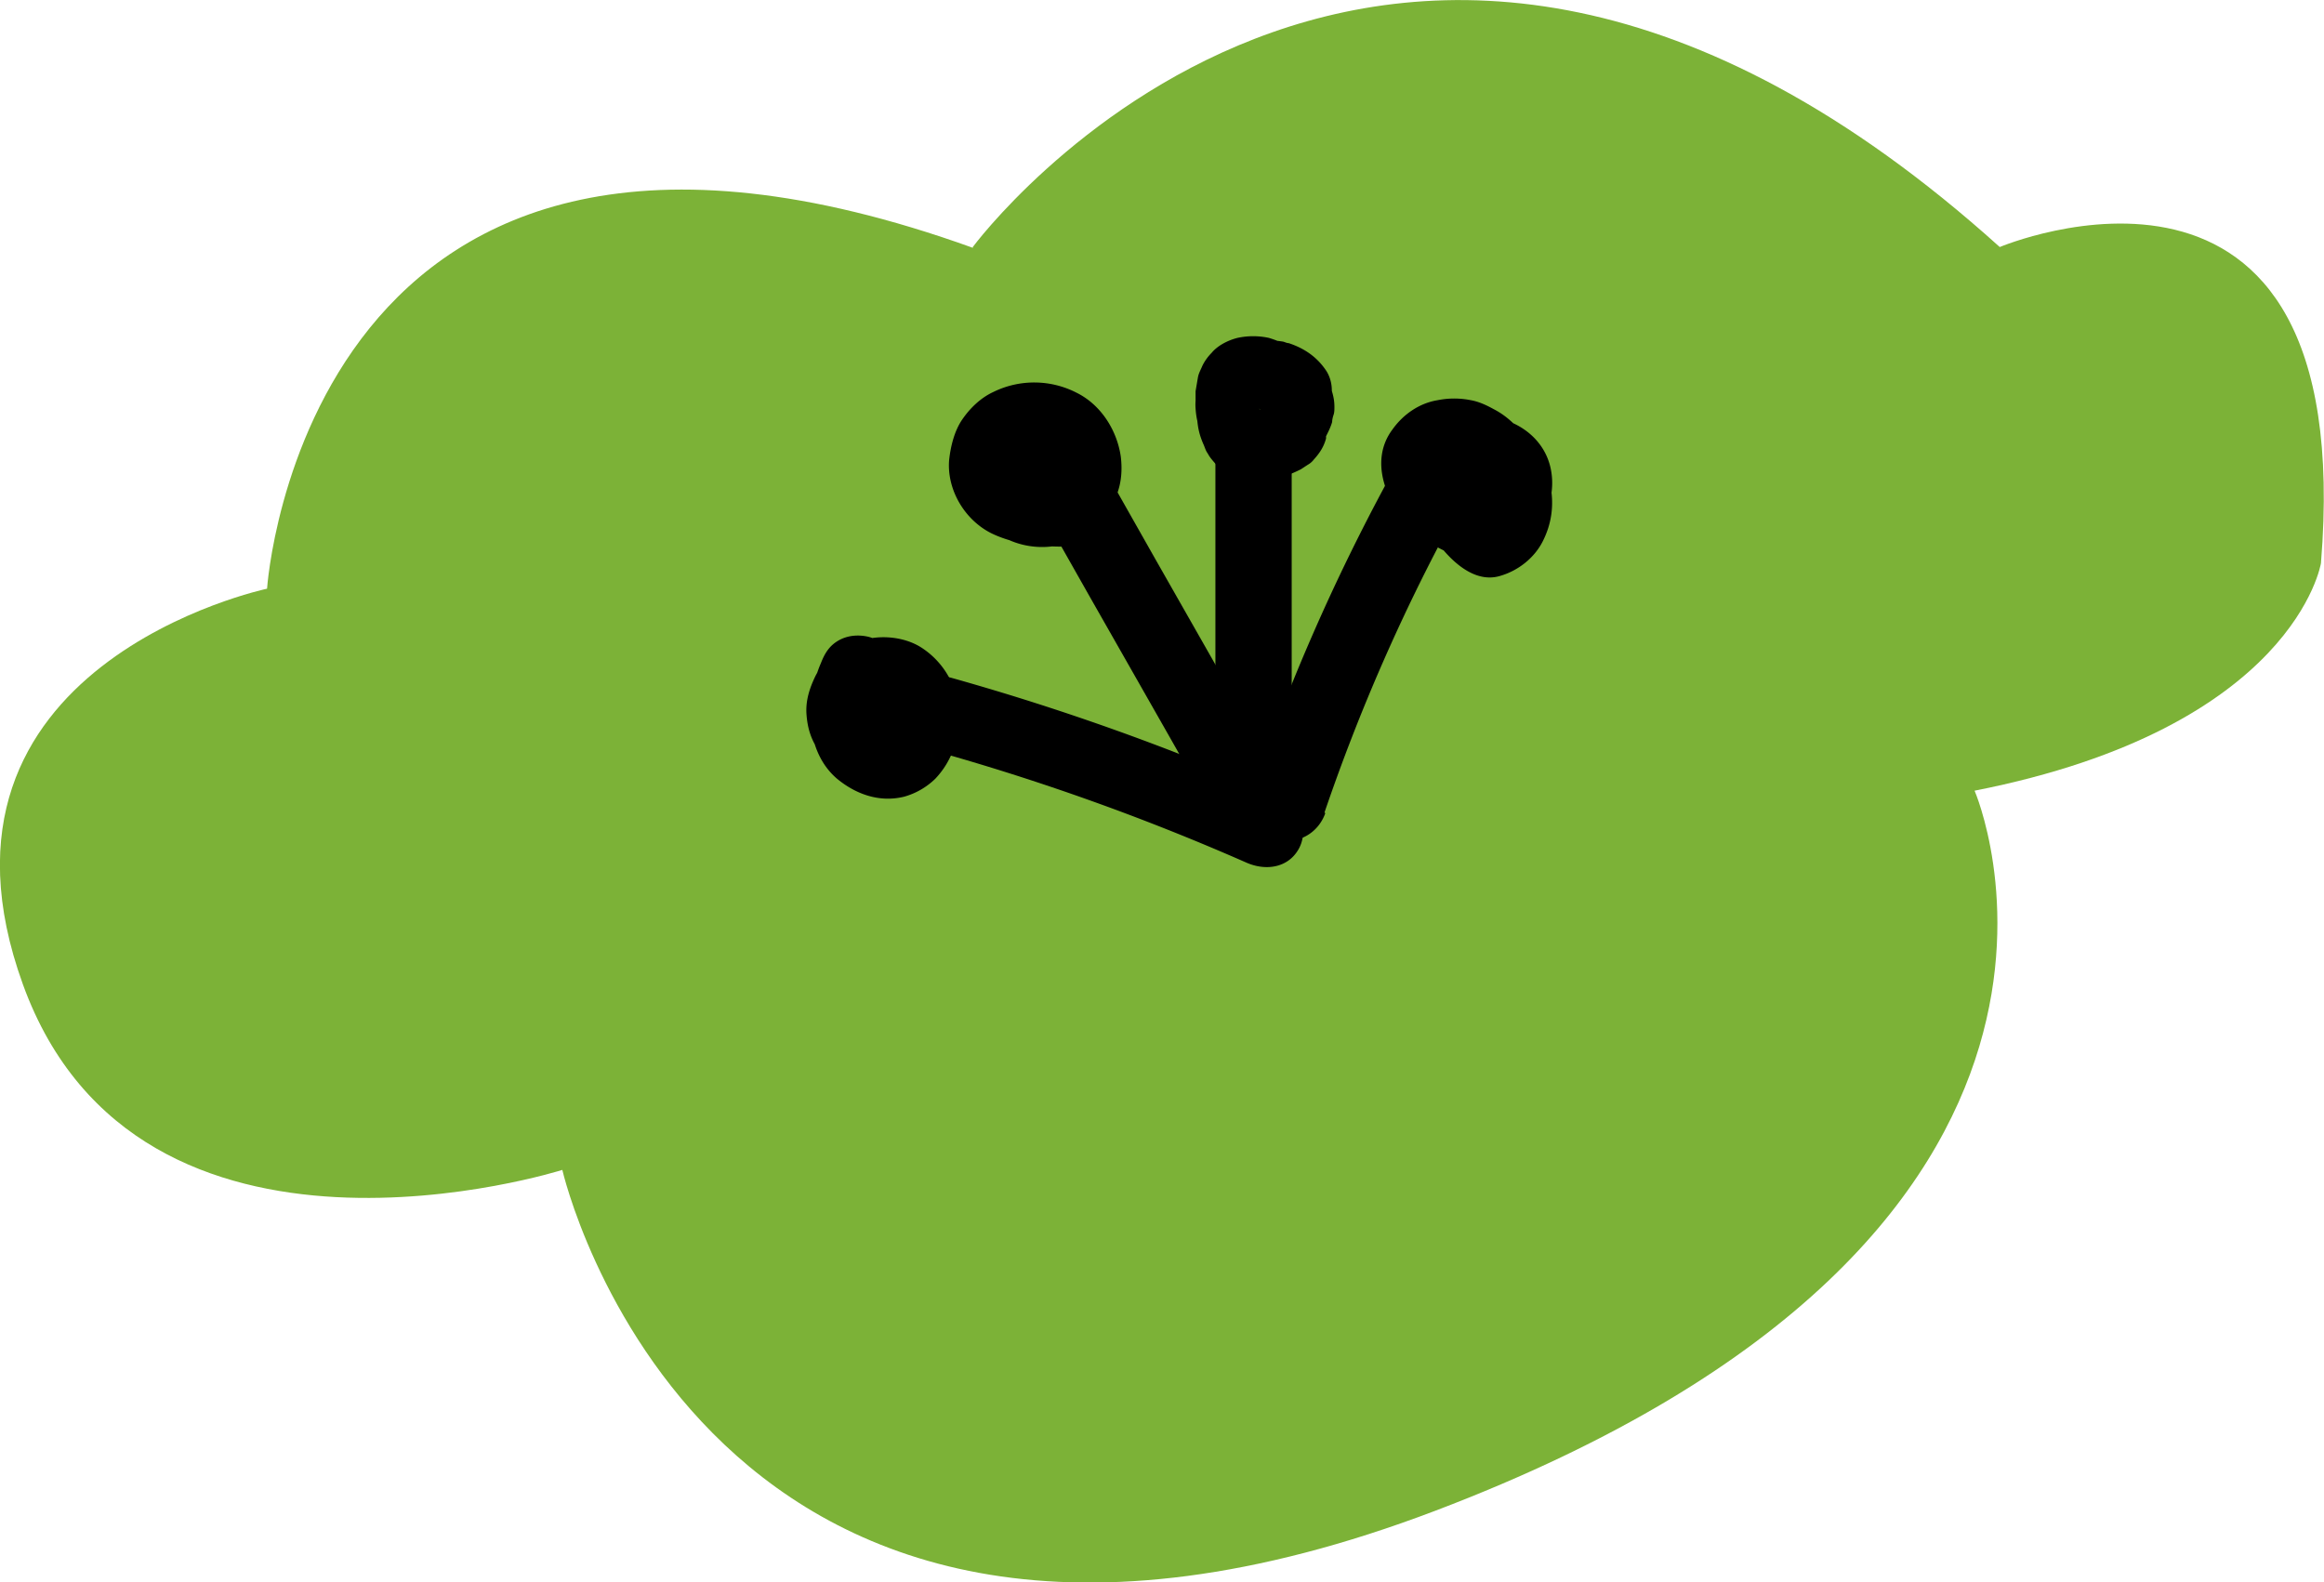
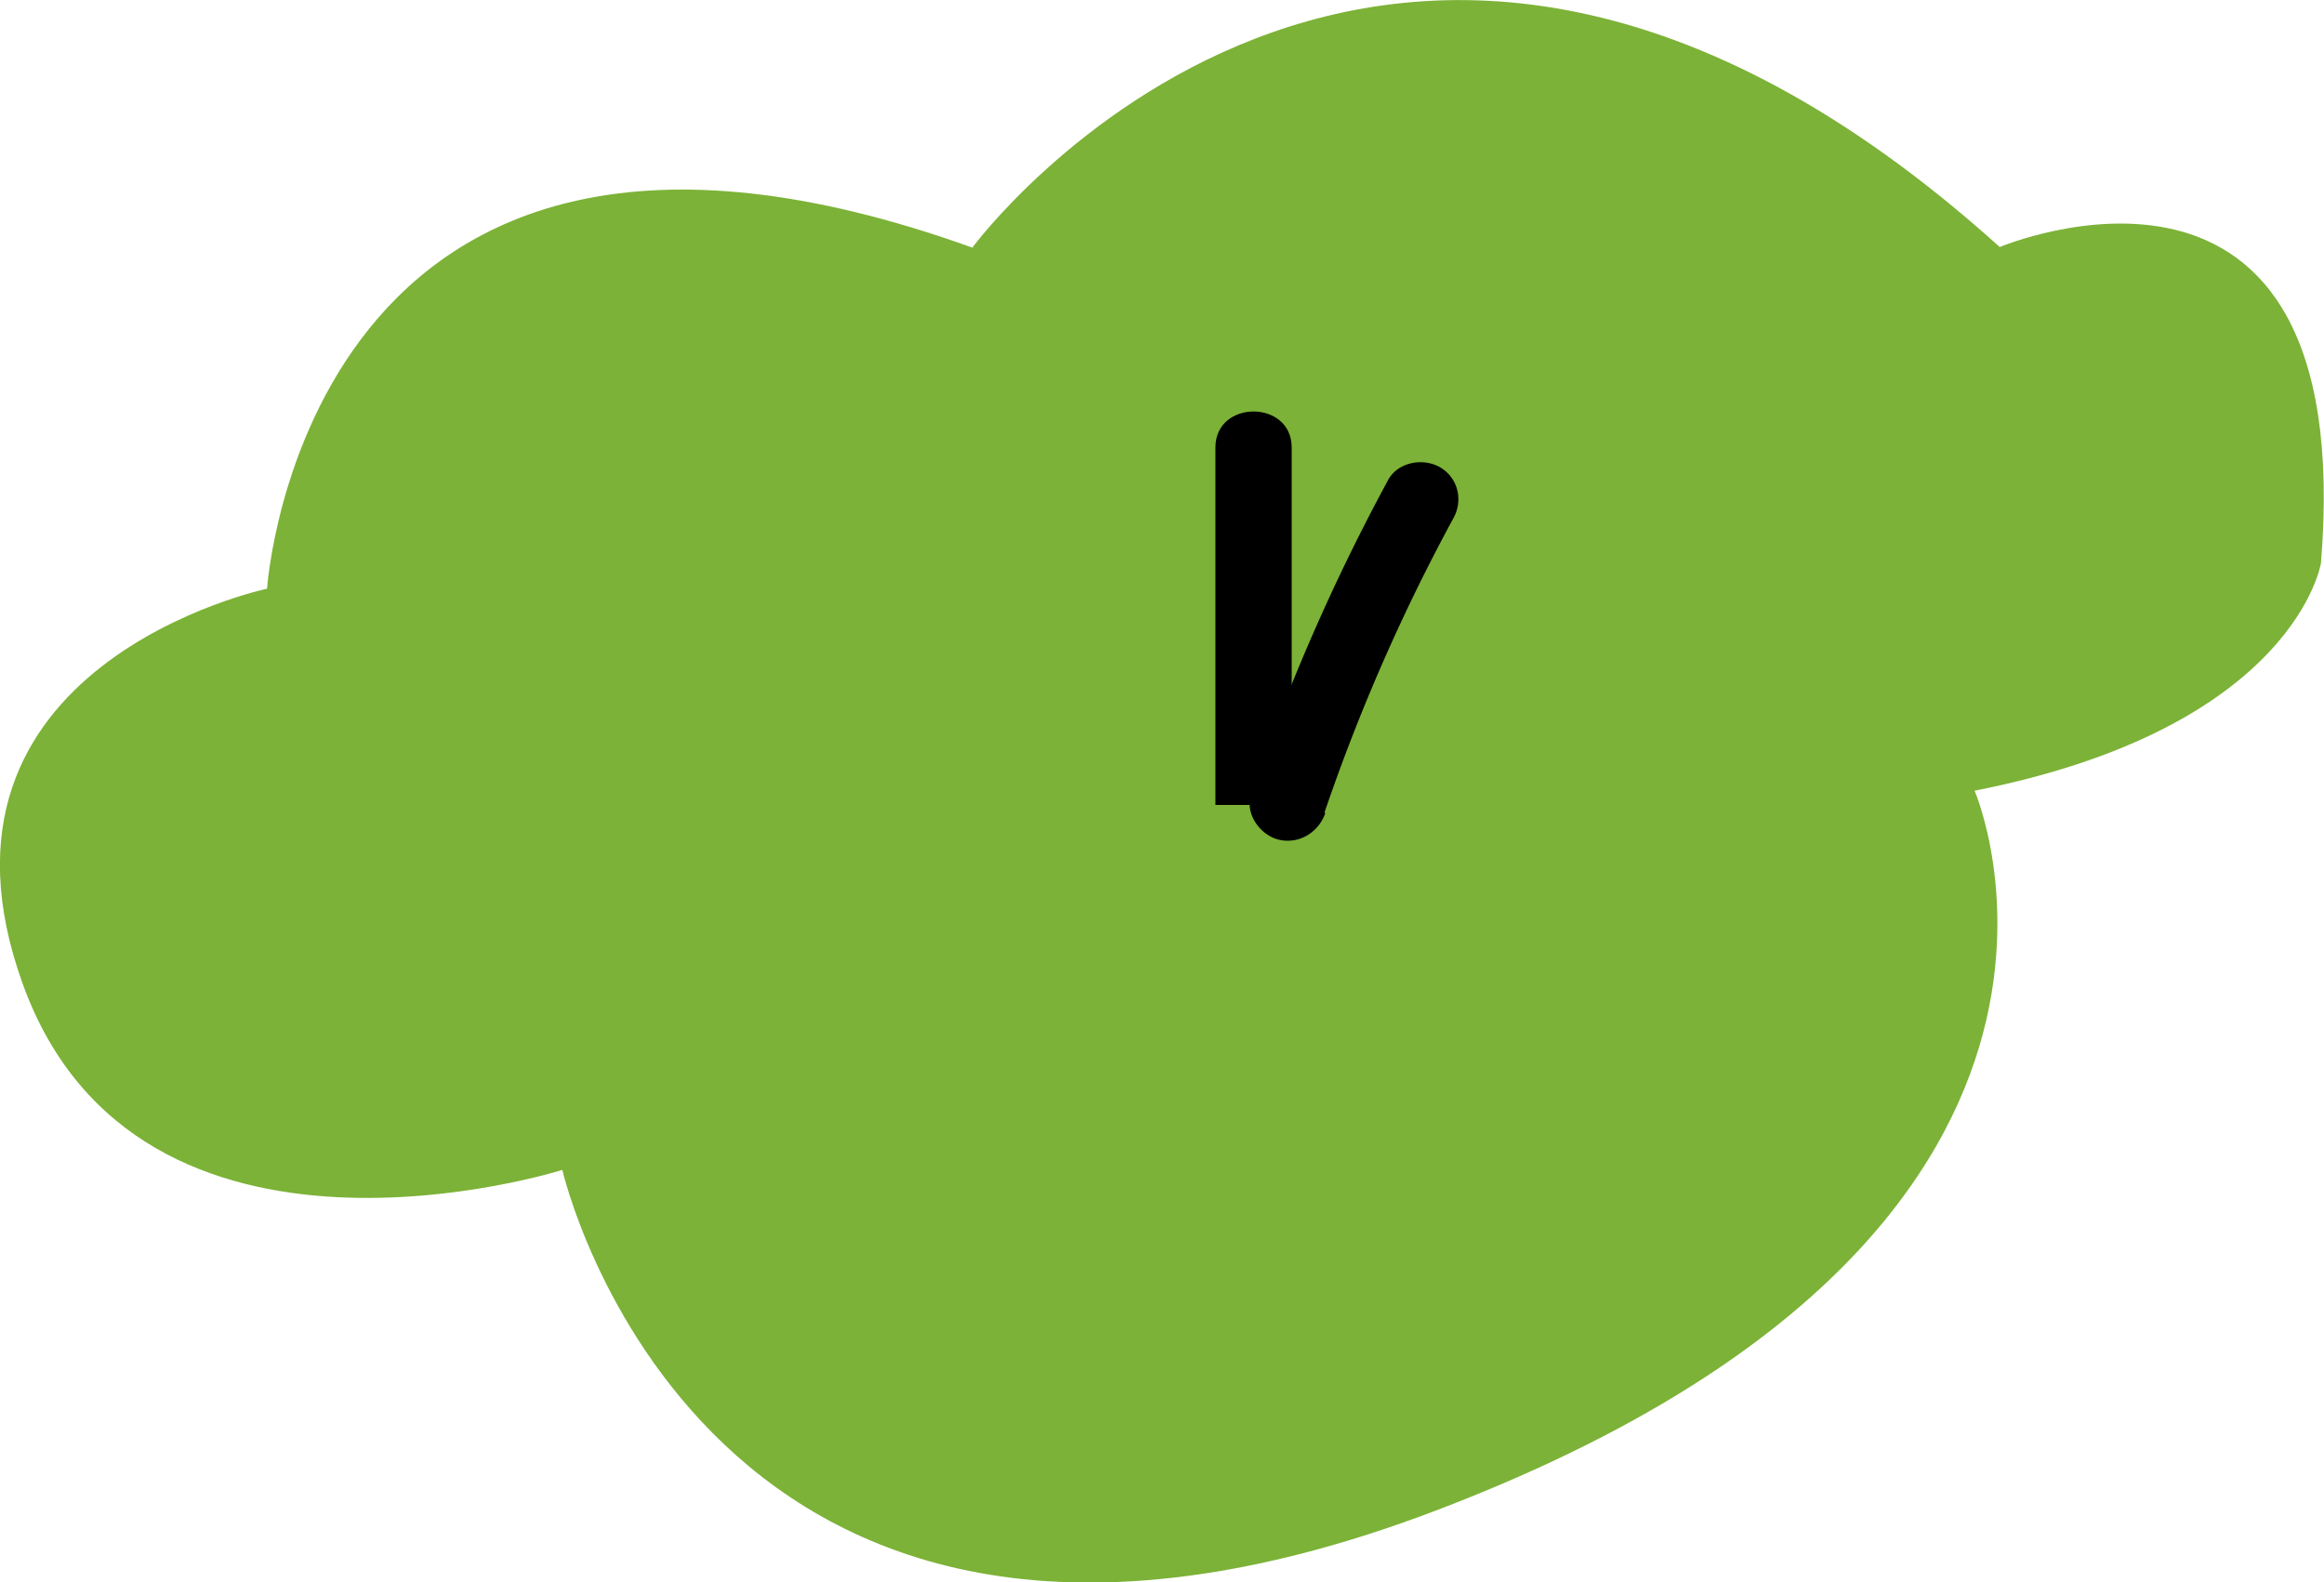
<svg xmlns="http://www.w3.org/2000/svg" fill="none" viewBox="0 0 94 64">
  <g clip-path="url(#a)">
    <path fill="#7CB237" d="M39.347 9.993s16.603-22.477 41.538 0c0 0 14.535-6.135 12.992 12.788 0 0-1.05 6.652-14.01 9.204 0 0 7.777 17.89-21.818 29.13s-35.304-13.79-35.304-13.79S5.618 52.762.927 39.822c-4.69-12.94 9.875-16.008 9.875-16.008s1.543-23.51 28.546-13.79v-.03z" />
-     <path fill="#000" d="M51.691 31.347c-2.191-3.888-4.413-7.746-6.604-11.634-.957-1.701-3.642-.182-2.654 1.519 2.191 3.888 4.413 7.745 6.604 11.634.957 1.7 3.642.182 2.654-1.519" />
-     <path fill="#000" d="M52.246 32.562V18.104c0-1.944-3.086-1.944-3.086 0v14.458c0 1.944 3.086 1.944 3.086 0" />
+     <path fill="#000" d="M52.246 32.562V18.104c0-1.944-3.086-1.944-3.086 0v14.458" />
    <path fill="#000" d="M53.573 32.866a77 77 0 0 1 5.215-11.907c.402-.729.186-1.64-.555-2.065-.71-.395-1.728-.183-2.099.546a82 82 0 0 0-5.524 12.636c-.277.79.309 1.67 1.08 1.883.834.213 1.636-.273 1.914-1.063z" />
-     <path fill="#000" d="M51.999 32.288a100 100 0 0 0-13.486-4.86c-1.913-.547-2.716 2.4-.833 2.916A95 95 0 0 1 50.425 34.9c.771.334 1.666.213 2.098-.547.37-.637.216-1.73-.555-2.065z" />
-     <path fill="#000" d="M35.674 28.674h-.154l.4.06-.37-.09.37.152s-.246-.122-.37-.213l.31.243s-.217-.182-.31-.304l.248.304s-.155-.243-.217-.365l.155.365s-.093-.243-.093-.365l.062.395v-.364l-.062.395s.031-.213.093-.304l-.155.364s.124-.243.216-.334l-.246.304.277-.273-.308.243s.247-.152.4-.213l-.37.152s.278-.091.433-.122l-.402.061h.402l-.402-.06s.217.03.309.09l-.37-.151s.247.121.34.212l-.31-.243.278.274-.247-.304s.155.243.217.395l-.155-.365c.093.182.124.365.155.577l-.062-.395v.547l.062-.395c0 .183-.062.365-.155.547l.155-.364s-.155.273-.247.395l.247-.304s-.155.182-.247.273l.308-.243s-.185.122-.278.152l.37-.152-.277.091.401-.06h-.308l.4.06-.37-.09.37.151s-.246-.121-.37-.213l.31.243s-.217-.182-.31-.303l.247.303s-.185-.273-.246-.425l.154.365c-.062-.152-.093-.334-.124-.486l.062.395v-.76l-.062.395c.062-.456.216-.88.37-1.276.124-.334 0-.85-.154-1.184s-.555-.608-.925-.699c-.402-.091-.834-.06-1.204.152-.37.213-.555.516-.71.911a5 5 0 0 0-.308.972c-.093.425-.155.881-.124 1.337.062.88.37 1.761 1.08 2.369.772.638 1.728.972 2.716.729a2.94 2.94 0 0 0 1.265-.73c.37-.394.587-.789.772-1.275.247-.668.247-1.458.062-2.126a3.32 3.32 0 0 0-1.42-1.914c-.679-.425-1.636-.516-2.407-.273s-1.543.76-1.883 1.488c-.216.456-.37.942-.34 1.458.032.517.155 1.003.464 1.458.586.881 1.512 1.458 2.592 1.489.802 0 1.574-.73 1.543-1.52a1.6 1.6 0 0 0-1.543-1.518zM43.142 18.984c-.401 0-.833 0-1.234-.03l.4.06a2.8 2.8 0 0 1-.863-.212l.37.152a1.9 1.9 0 0 1-.463-.274l.309.243s-.216-.182-.309-.303l.247.303s-.154-.212-.185-.334l.154.365s-.092-.274-.123-.426l.061.395v-.486l-.061.395c0-.152.061-.304.123-.455l-.154.364s.123-.273.216-.364l-.247.303s.185-.212.309-.303l-.309.243s.247-.152.37-.213l-.37.152c.185-.061.34-.122.525-.152l-.402.06h.556l-.401-.06c.185 0 .37.06.524.152l-.37-.152c.154.06.309.152.432.243l-.309-.243s.247.213.34.364l-.247-.303s.216.303.278.455l-.154-.364c.061.152.092.304.123.486l-.062-.395v.486l.062-.395s-.062.273-.124.425l.155-.364s-.124.243-.216.364l.247-.303s-.186.212-.309.303l.309-.243s-.278.183-.402.243l.37-.152s-.308.092-.462.122l.401-.06h-.37l.4.06s-.246-.06-.338-.091l.37.152s-.216-.122-.309-.183l.309.243s-.216-.182-.278-.273l.247.304s-.154-.213-.216-.334l.154.364s-.092-.273-.123-.425l.062.395v-.365l-.062.395s.03-.213.092-.304l-.154.365s.093-.182.154-.243l-.246.304.246-.243-.308.243s.216-.122.308-.183l-.37.152s.278-.09.401-.121l-.401.06h.37l-.4-.06s.246.06.339.09l-.37-.151s.154.091.246.152l-.308-.243.092.091c.278.273.68.456 1.08.456.37 0 .834-.152 1.08-.456s.463-.668.463-1.063-.154-.79-.463-1.063c-.771-.73-1.975-1.003-2.962-.608-.247.091-.494.183-.68.334-.339.243-.555.456-.801.79a2.43 2.43 0 0 0-.432 1.519c0 1.063.648 2.187 1.666 2.673s2.284.425 3.21-.243c.215-.182.431-.334.617-.547.277-.334.463-.607.617-1.033.185-.486.216-1.002.154-1.518-.154-1.063-.802-2.096-1.79-2.582a3.75 3.75 0 0 0-3.364-.03c-.524.242-.956.668-1.265 1.123s-.463 1.063-.525 1.64c-.092 1.185.618 2.4 1.698 2.947.926.455 1.975.547 2.993.547.401 0 .803-.152 1.08-.456.278-.273.463-.699.463-1.063s-.154-.79-.463-1.063-.679-.456-1.08-.456zM51.413 16.797s0-.03-.03-.06l.246.303s-.154-.213-.216-.334l.154.364s-.092-.273-.123-.425l.062.395v-.456l-.062.395s.062-.273.123-.395l-.154.365s.124-.213.185-.304l-.247.304s.124-.152.216-.213l-.308.243s.154-.09.247-.152l-.37.152s.154-.06.246-.06l-.401.06h.309l-.402-.06s.247.06.34.09l-.37-.151s.216.121.308.182l-.308-.243.216.213-.247-.304s.092.152.154.243l-.154-.365s.061.152.061.243l-.061-.395v.213l.061-.395s-.03.152-.061.243l.154-.364s-.093.152-.123.212l.246-.303-.185.182.309-.243s-.185.121-.278.152l.37-.152s-.216.091-.339.091l.401-.06h-.308l.4.06s-.184-.03-.308-.091l.37.152s-.215-.091-.308-.183l.309.243-.278-.273.247.304s-.155-.243-.216-.365l.154.365s-.093-.274-.124-.395l.062.395v-.395l-.061.395s0-.122.061-.182l-.154.364.093-.182-.247.304.123-.122-.309.243s.093-.06.155-.091l-.37.152s.123-.03.215-.06l-.4.06h.277l-.401-.06s.216.03.308.09l-.37-.152s.154.091.216.122l-.309-.243.247.243-.247-.304.278.456-.154-.365c.123.304.247.638.278.972l-.062-.395v.183l.062-.395s0 .09-.031.152l.154-.365s-.03.06-.062.091l.247-.304-.123.122.308-.243s-.154.091-.216.122l.37-.152s-.154.06-.246.06l.401-.06h-.309l.402.06s-.216-.06-.34-.09l.37.151s-.246-.121-.339-.213l.309.244s-.186-.152-.278-.274l.247.304s-.155-.213-.216-.334l.154.364s-.062-.212-.093-.334l.062.395v-.273l-.062.395s.031-.183.093-.274l-.154.365s.092-.152.123-.213l-.247.304.216-.213-.308.243s.185-.121.308-.182l-.37.152s.247-.091.401-.091l-.401.06h.432l-.401-.06.37.09-.37-.151s.185.091.247.152l-.309-.243s.154.121.216.212l-.247-.303.062.06c.216.335.525.578.926.699.37.091.864.06 1.203-.152s.618-.516.71-.911c.093-.395.062-.82-.154-1.185-.37-.577-.895-.941-1.543-1.154-.062 0-.124-.03-.216-.06a5 5 0 0 0-.617-.061q-.417 0-.834.09c-.277.061-.524.183-.771.304-.154.092-.309.213-.463.335-.062.06-.123.09-.154.151a3 3 0 0 0-.587 1.003 2.1 2.1 0 0 0-.123.88c.03.456.123.79.34 1.185.03.061.092.152.123.213.123.182.247.334.401.486.216.213.432.395.71.516.185.091.37.183.555.243.093.03.185.061.278.061.432.06.833.091 1.265 0 .216-.06.401-.152.587-.243l.277-.182a.8.8 0 0 0 .247-.213c.247-.273.401-.516.494-.85v-.091c0-.152.062-.304.062-.456 0-.182-.031-.395-.062-.577a2.7 2.7 0 0 0-.185-.668c-.185-.608-.494-1.246-1.019-1.671-.154-.122-.308-.274-.493-.365a3.7 3.7 0 0 0-.617-.243 3 3 0 0 0-1.266 0c-.37.091-.802.304-1.05.608a2 2 0 0 0-.37.516c-.061.152-.154.304-.184.486l-.093.547v.304c0 .212.03.455.123.668s.155.395.247.607c.031.092.093.183.155.243.277.365.524.638.925.912.247.182.556.303.864.364.463.091.834.091 1.266 0 .216-.06.4-.152.586-.212a.7.7 0 0 0 .247-.152c.154-.122.34-.243.494-.395s.277-.334.37-.517c.093-.182.185-.364.247-.577 0-.09.03-.212.062-.303.03-.092.03-.213.03-.304 0-.213-.03-.395-.092-.608a2.3 2.3 0 0 0-.216-.546 2.2 2.2 0 0 0-.525-.669 3.7 3.7 0 0 0-.71-.486c-.185-.09-.37-.152-.555-.212-.216-.061-.432-.061-.617-.091h-.247c-.216 0-.432.03-.648.121-.401.152-.74.334-1.05.608-.154.121-.246.303-.37.455-.062.061-.092.152-.154.213-.123.243-.247.516-.309.79s-.092.577-.061.88c.03.395.092.669.247 1.033.061.122.092.274.185.395.092.182.247.334.37.486.154.152.309.243.494.304.185.091.37.152.586.121.37 0 .833-.152 1.08-.455s.463-.669.463-1.063l-.062-.395a1.5 1.5 0 0 0-.4-.669zM59.807 19.258h-.185l.401.06s-.185-.03-.278-.06l.37.152s-.154-.091-.246-.152l.308.243s-.185-.152-.277-.273l.247.303s-.155-.212-.186-.334l.155.365s-.093-.243-.093-.365l.062.395v-.334l-.062.395s.03-.213.093-.304l-.155.365s.062-.152.124-.213l-.247.304.185-.183-.308.243s.185-.121.277-.151l-.37.151.37-.09-.401.06h.37l-.4-.06c.154 0 .308.06.462.12l-.37-.151s.216.121.308.182l-.308-.243.216.213-.247-.304s.093.152.154.243l-.154-.364s.062.212.093.303l-.062-.395v.304l.062-.395-.093.365.154-.365s-.123.243-.216.365l.247-.304s-.185.213-.309.304l.309-.243s-.216.152-.34.182l.37-.152s-.246.091-.37.091l.402-.06h-.34l.402.06c-.155 0-.31-.06-.433-.121l.37.152c-.215-.091-.4-.213-.586-.334l.309.243c-.247-.183-.463-.426-.679-.669l.247.304c-.123-.152-.216-.334-.309-.516l.155.364s-.093-.273-.124-.425l.062.395v-.304l-.062.395s.031-.213.093-.304l-.154.365s.092-.152.154-.243l-.247.303.185-.182-.308.243s.216-.152.339-.182l-.37.152s.247-.091.37-.091l-.401.06h.401l-.401-.06c.154 0 .34.06.494.152l-.37-.152c.184.09.339.182.493.303l-.309-.243c.216.152.402.365.556.547l-.247-.304c.216.274.37.547.525.851l-.155-.365c.093.183.155.395.186.608l-.062-.395v.516l.062-.394s-.062.273-.124.394l.154-.364s-.123.243-.216.364l.247-.303s-.154.182-.247.243l.309-.243s-.185.121-.309.182l.37-.152s-.061 0-.123.03l1.204.152s-.247-.121-.37-.212l.308.243s-.247-.213-.34-.334l.247.303s-.216-.303-.277-.486l.154.365a2.5 2.5 0 0 1-.123-.456l.061.395v-.243c0-.79-.679-1.549-1.543-1.519s-1.574.669-1.543 1.52c0 .667.216 1.366.618 1.913.555.729 1.48 1.61 2.5 1.306.74-.213 1.388-.73 1.727-1.397.37-.73.463-1.489.309-2.279a4.35 4.35 0 0 0-.772-1.67c-.432-.547-.864-1.063-1.512-1.397-.277-.152-.586-.304-.926-.365a3.4 3.4 0 0 0-1.357 0c-.741.122-1.39.577-1.821 1.185-.957 1.275-.247 2.976.771 3.979.494.486 1.08.85 1.729 1.093.74.274 1.573.152 2.283-.182 1.235-.607 1.914-2.065 1.605-3.372s-1.574-2.065-2.84-2.065c-1.511 0-2.87 1.185-2.807 2.703.061 1.52 1.234 2.886 2.808 2.825.802 0 1.574-.668 1.543-1.519s-.68-1.549-1.543-1.518z" />
  </g>
  <defs>
    <clipPath id="a">
      <path fill="#fff" d="M0 0h94v64H0z" />
    </clipPath>
  </defs>
</svg>